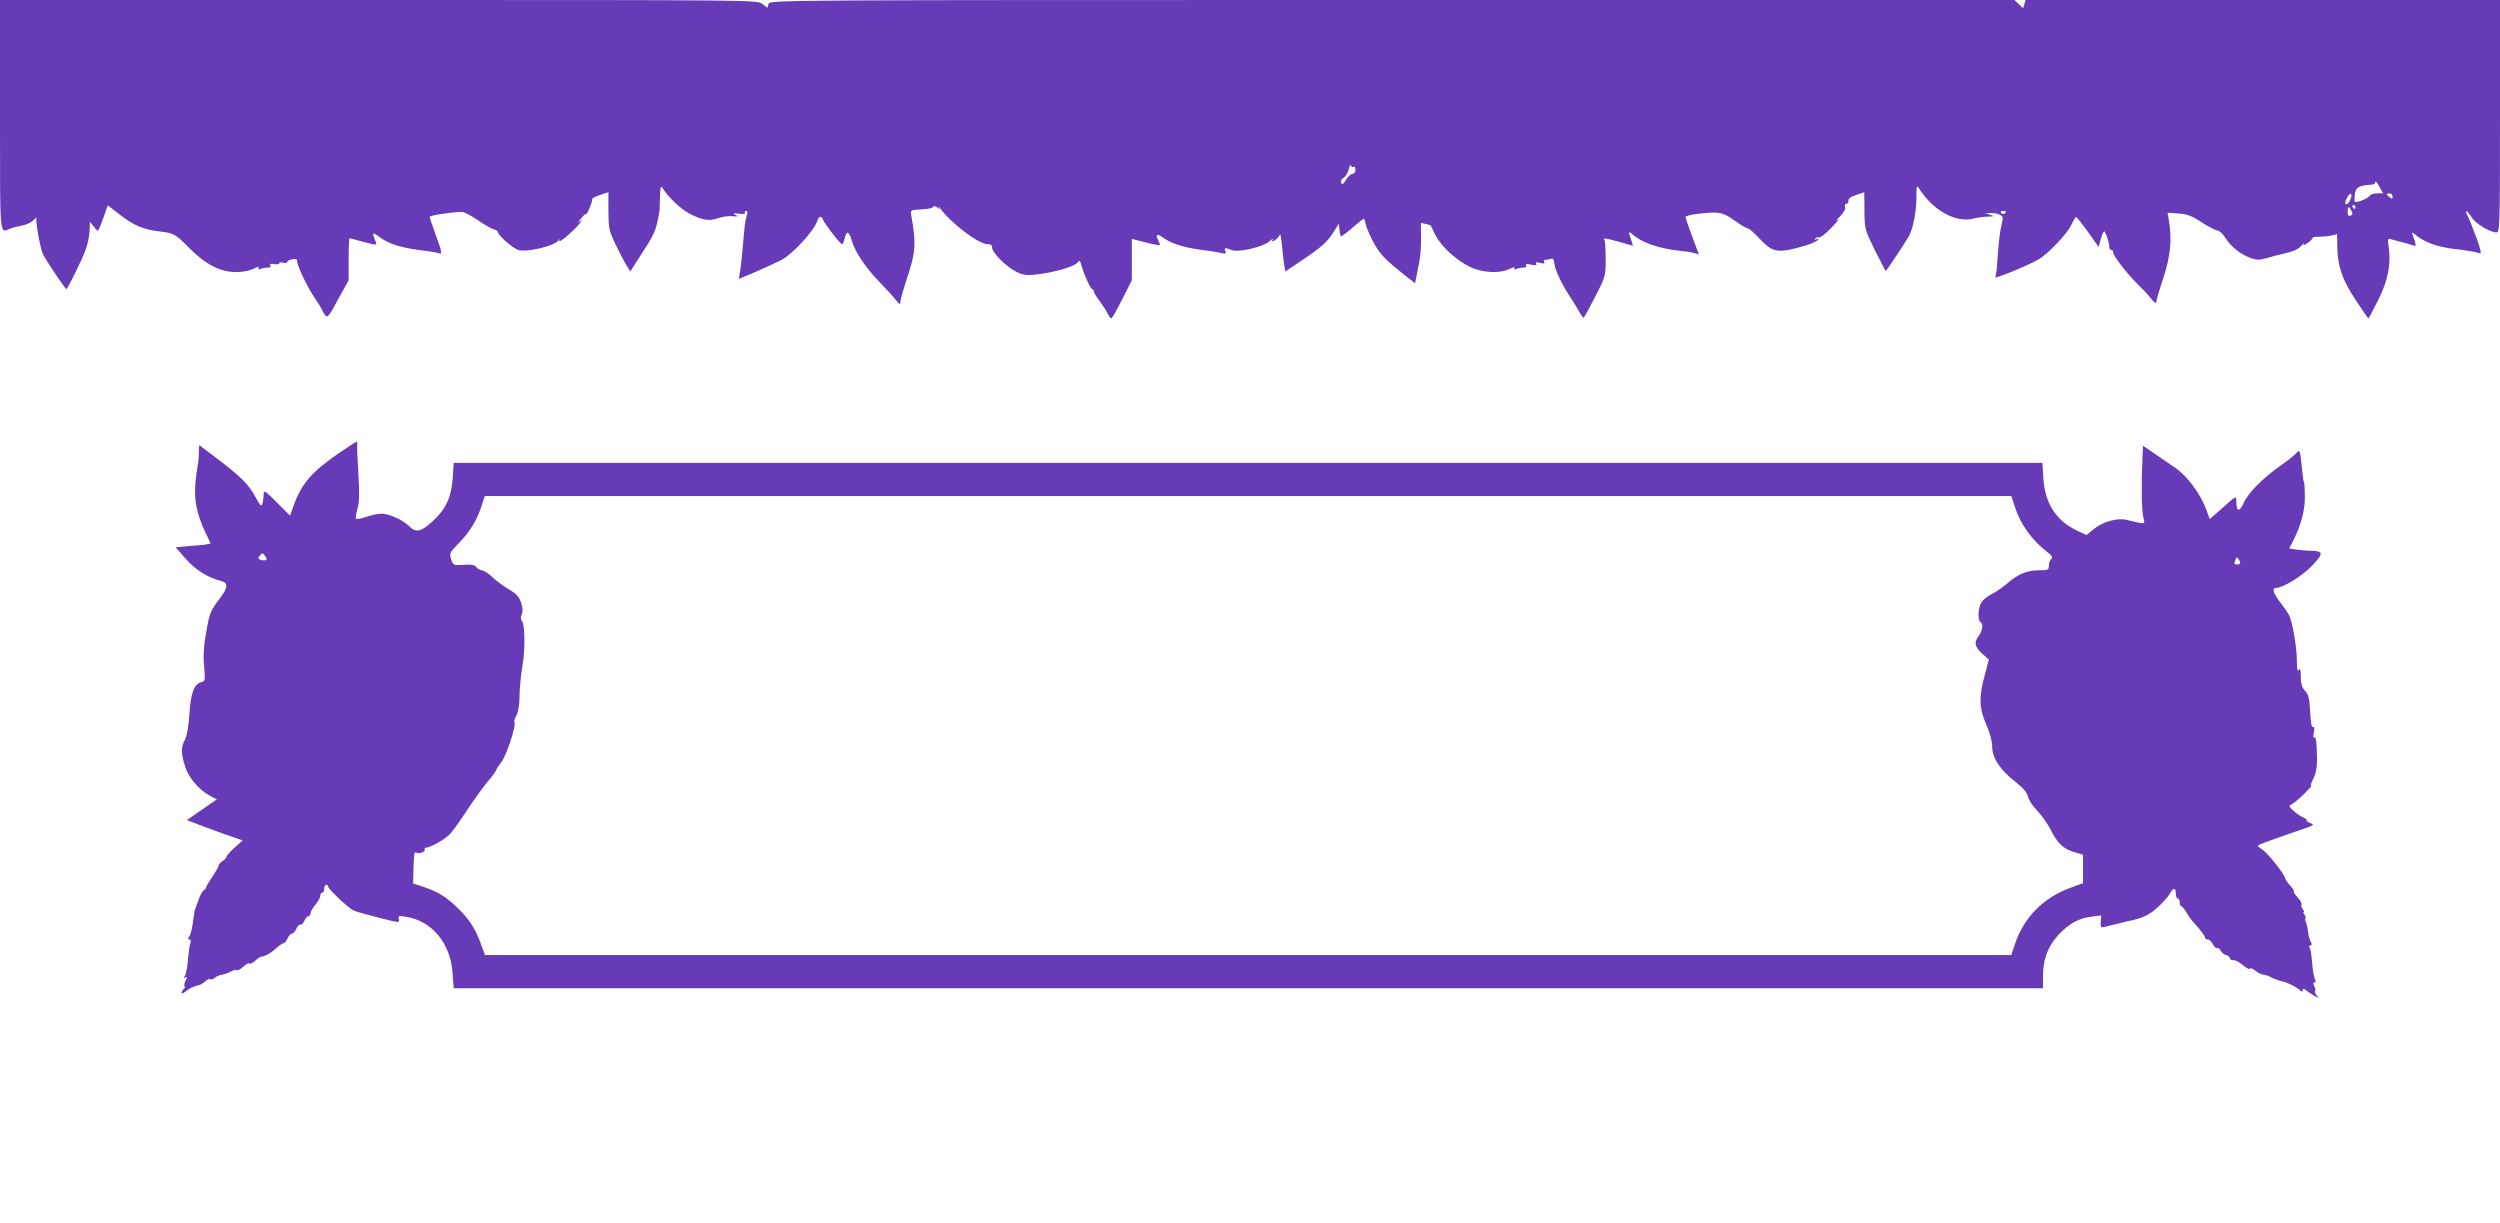
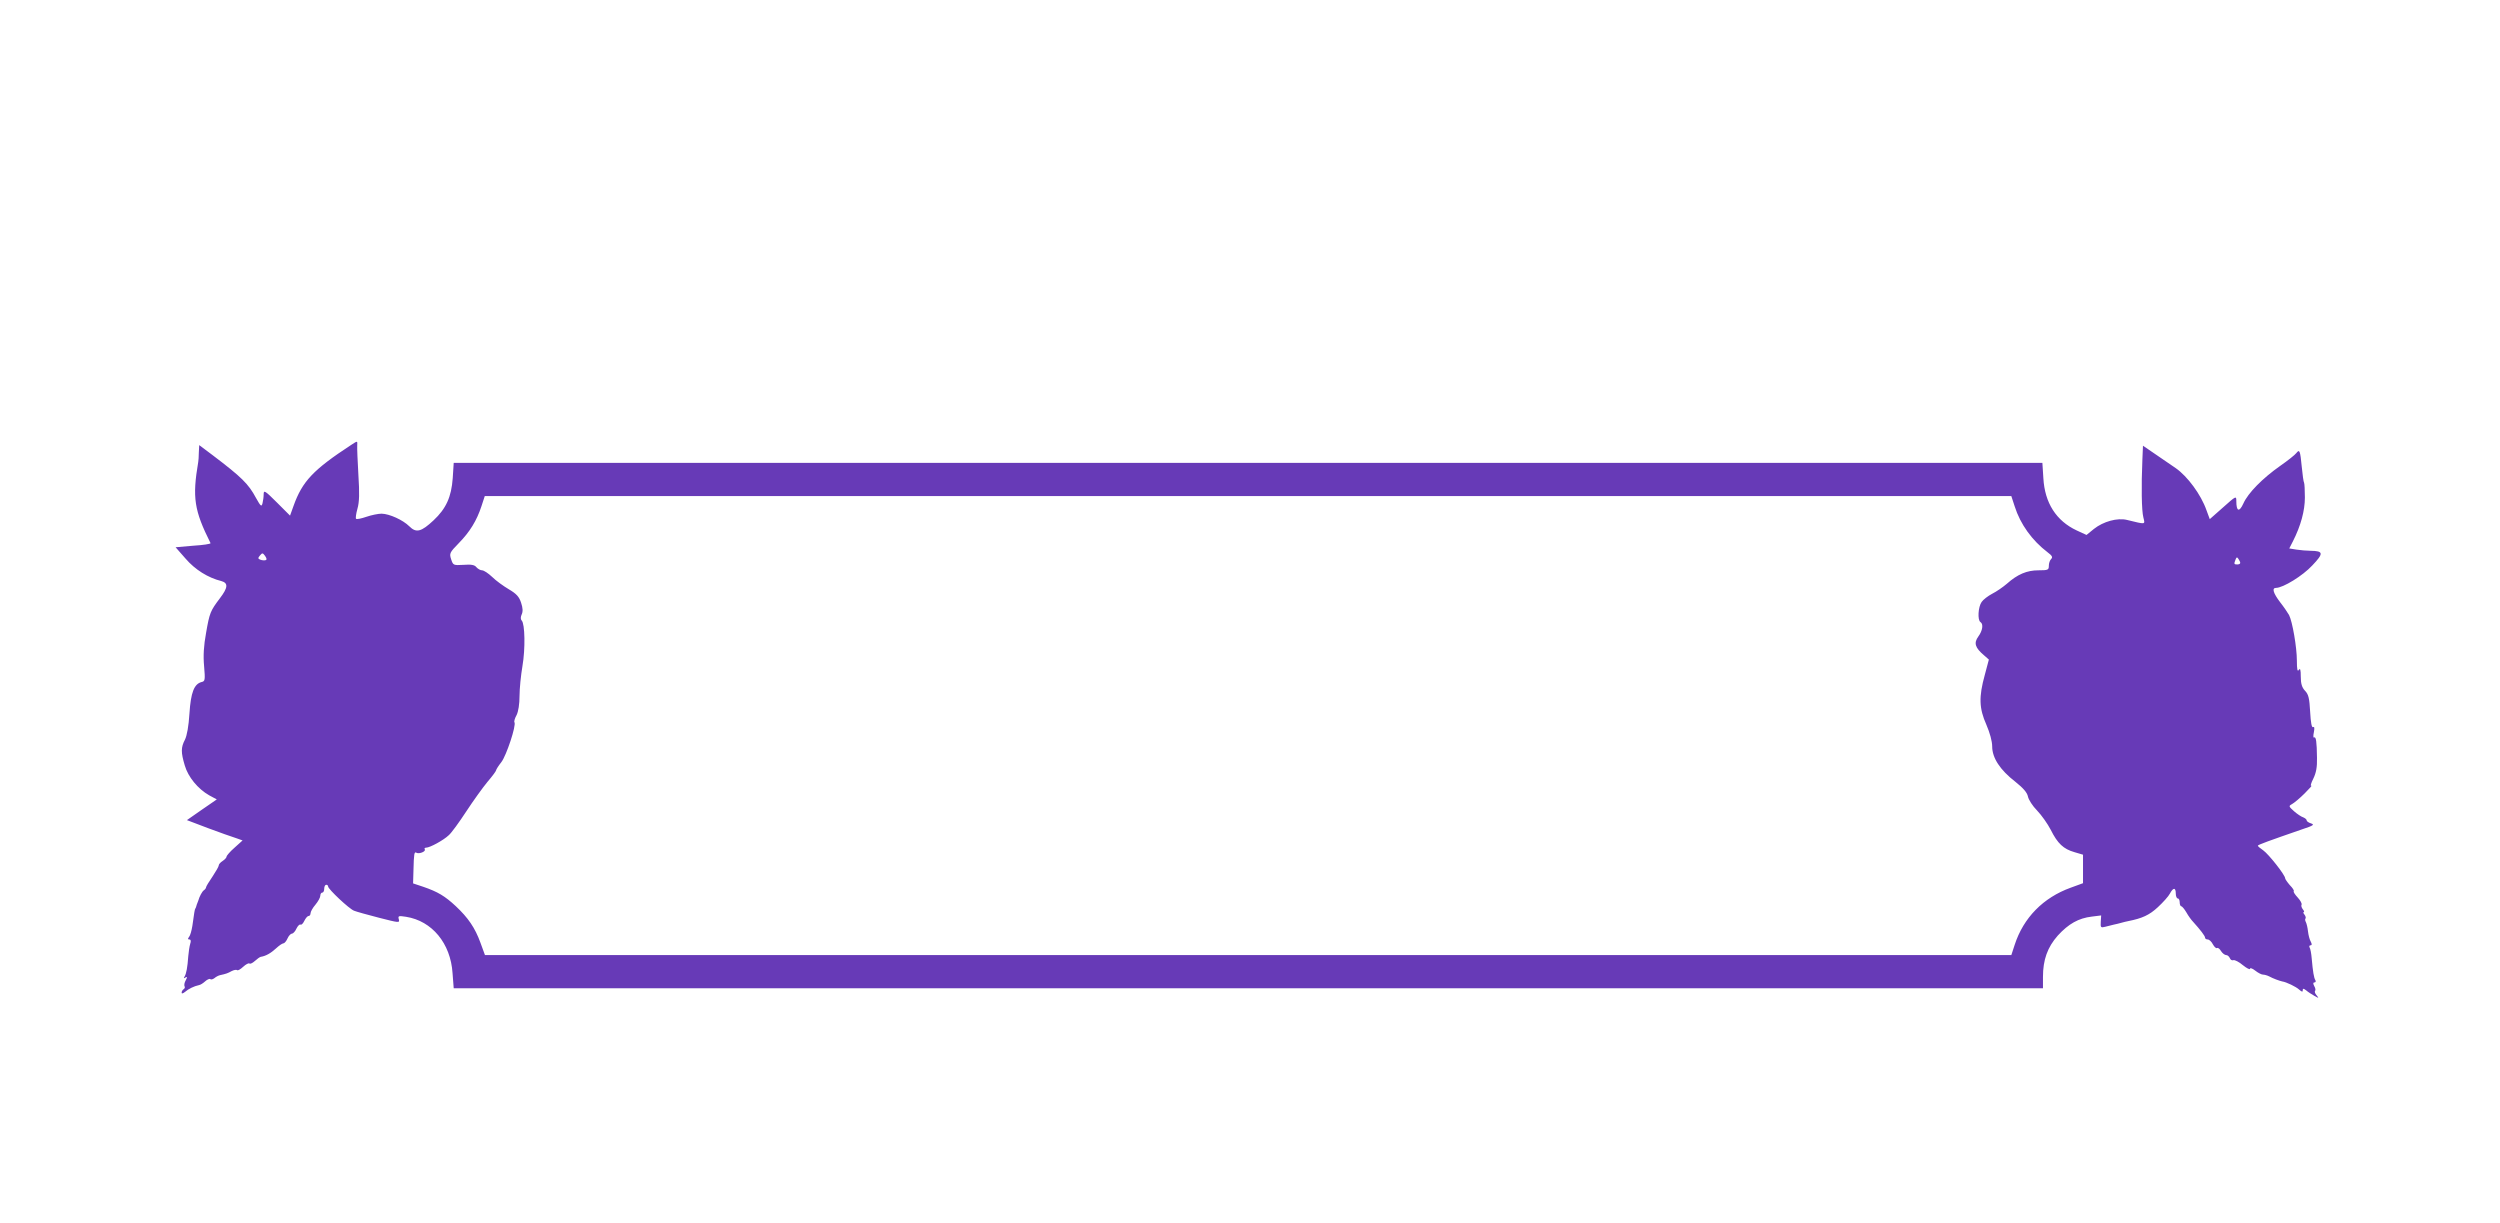
<svg xmlns="http://www.w3.org/2000/svg" version="1.0" width="1280pt" height="626pt" viewBox="0 0 1280 626" preserveAspectRatio="xMidYMid meet">
  <g transform="translate(0,626) scale(0.1,-0.1)" fill="#673ab7" stroke="none">
-     <path d="M0 5670 c0 -639 -3 -603 52 -581 13 6 40 12 61 16 20 3 47 16 59 28 11 12 18 18 15 12 -7 -13 19 -158 33 -187 18 -35 114 -178 120 -178 3 0 29 48 57 108 48 97 60 139 63 212 l0 25 20 -25 c10 -14 21 -23 23 -20 3 3 15 33 27 67 l22 62 51 -40 c79 -63 130 -85 222 -95 65 -8 74 -13 143 -83 84 -85 160 -124 241 -124 34 0 69 7 90 17 20 11 30 13 25 5 -5 -9 -2 -10 10 -6 10 4 27 7 37 7 13 0 18 4 13 11 -5 8 1 10 20 7 14 -3 26 -1 26 4 0 5 9 6 20 3 11 -3 20 -2 20 3 0 5 11 12 25 14 14 3 25 2 25 -3 0 -26 48 -129 86 -186 24 -36 44 -68 44 -72 0 -3 7 -14 14 -24 13 -16 19 -9 67 80 l54 98 0 107 c0 60 2 108 5 108 3 0 36 -9 73 -19 62 -17 68 -17 62 -2 -22 51 -20 56 16 29 51 -39 116 -58 241 -73 26 -3 55 -8 63 -11 21 -8 19 3 -15 96 -16 45 -30 85 -30 90 0 7 110 24 165 25 11 0 47 -19 80 -41 33 -23 70 -45 83 -48 12 -4 22 -11 22 -15 0 -16 74 -81 104 -91 41 -13 180 19 203 47 8 10 11 11 7 4 -12 -23 46 22 91 70 22 24 31 37 20 29 -19 -15 -19 -15 0 11 11 15 23 25 26 24 6 -4 34 65 31 76 -1 4 18 13 41 21 l42 14 0 -96 c1 -89 3 -101 36 -170 20 -41 45 -90 56 -107 l20 -33 50 78 c64 97 79 128 89 177 5 22 9 43 10 48 1 4 2 37 3 75 2 56 4 64 14 48 28 -45 90 -104 134 -128 66 -35 102 -42 150 -25 23 8 56 12 74 10 29 -3 31 -1 14 7 -16 8 -13 9 18 6 22 -3 35 -1 32 5 -4 5 -1 9 5 9 7 0 9 -8 4 -22 -9 -28 -13 -64 -20 -153 -3 -38 -9 -93 -13 -121 l-8 -52 36 15 c45 18 136 59 180 81 57 28 170 151 185 200 8 25 21 29 29 9 8 -22 89 -127 98 -127 4 0 10 14 14 30 9 42 22 37 36 -12 17 -58 71 -139 142 -212 33 -34 70 -74 83 -91 21 -26 24 -27 24 -10 0 11 14 60 30 109 49 144 52 187 25 336 -4 24 -2 25 53 28 31 1 59 7 60 13 3 6 10 5 20 -3 13 -11 15 -11 9 2 -4 8 -2 6 5 -4 50 -73 197 -186 244 -186 17 0 24 -6 24 -19 0 -25 70 -95 121 -121 32 -17 53 -21 93 -17 96 10 207 41 223 63 10 14 13 11 21 -18 14 -49 46 -118 54 -118 5 0 8 -5 8 -11 0 -6 13 -28 28 -48 15 -20 34 -48 41 -63 8 -16 17 -28 21 -28 4 0 29 44 56 98 l49 97 0 106 0 106 70 -18 c38 -10 71 -16 73 -14 2 2 -2 13 -8 25 -16 31 -6 36 27 12 46 -33 117 -53 230 -66 22 -3 53 -8 67 -12 21 -5 25 -3 20 10 -7 19 -4 19 32 6 35 -14 159 15 193 44 13 12 21 15 17 8 -7 -11 -4 -11 13 -1 11 8 22 20 24 29 2 8 7 -19 11 -60 4 -41 9 -87 12 -102 l5 -28 89 60 c100 67 127 92 161 147 l24 38 3 -32 c2 -18 6 -33 9 -33 3 0 30 20 59 45 28 25 54 45 57 45 2 0 7 -14 11 -32 3 -17 22 -59 41 -94 33 -59 61 -87 165 -169 l45 -35 7 33 c3 17 10 53 15 78 6 26 9 81 9 123 l-1 75 25 -6 c14 -3 25 -6 25 -7 0 -1 11 -23 24 -49 30 -59 104 -127 176 -163 65 -31 153 -36 203 -11 18 8 29 11 26 5 -5 -8 -1 -9 10 -5 10 4 27 7 37 7 12 0 17 4 13 11 -4 8 3 9 26 4 23 -5 31 -4 25 4 -5 8 1 10 21 5 19 -5 25 -4 20 5 -4 6 -1 11 8 11 8 0 20 2 28 5 9 4 14 -3 16 -22 3 -34 35 -102 81 -173 20 -30 42 -67 50 -82 8 -15 17 -26 20 -24 3 2 30 51 59 108 52 101 53 105 53 190 0 48 -2 92 -6 98 -8 13 -2 13 78 -9 l68 -19 -7 22 c-4 11 -9 27 -11 34 -3 6 -3 12 0 12 3 0 12 -6 19 -12 41 -39 133 -71 238 -82 25 -2 57 -7 72 -11 l26 -7 -34 91 c-19 50 -34 95 -34 100 0 5 27 12 60 16 112 13 128 10 191 -34 32 -23 63 -41 69 -41 6 0 31 -22 57 -50 62 -67 90 -75 184 -52 72 18 119 37 119 48 0 3 -5 2 -12 -2 -7 -4 -8 -3 -4 4 4 6 12 9 19 6 7 -2 37 21 67 53 30 32 44 49 30 38 -14 -10 -10 -4 8 14 22 22 32 40 29 52 -3 10 0 17 7 16 6 -1 10 6 10 15 -1 11 12 21 40 30 l41 14 1 -96 c1 -94 2 -96 53 -200 29 -58 54 -106 55 -108 3 -2 105 151 122 184 20 38 36 124 36 192 0 65 1 66 17 42 73 -111 186 -172 276 -149 22 6 56 10 75 10 32 1 33 1 10 9 l-25 8 28 1 c16 1 37 -3 47 -9 15 -8 17 -15 9 -47 -10 -40 -15 -83 -23 -195 -2 -37 -7 -72 -11 -77 -7 -12 163 57 221 90 49 28 149 132 171 181 10 21 20 37 23 37 3 0 30 -34 60 -76 l55 -77 10 36 c5 20 13 39 17 43 6 7 28 -57 28 -82 0 -7 5 -13 10 -13 6 0 10 -6 10 -14 0 -16 70 -107 124 -160 22 -21 53 -54 68 -73 16 -21 28 -29 28 -21 0 9 16 65 36 124 37 113 45 197 29 294 l-7 41 55 -4 c44 -3 69 -12 119 -45 36 -23 72 -42 81 -42 9 0 28 -17 41 -38 28 -45 77 -84 129 -103 30 -11 45 -11 80 -1 23 7 69 19 101 26 39 9 65 21 78 37 11 13 17 18 13 10 -5 -9 1 -8 19 4 14 10 26 21 26 26 0 5 15 8 33 7 17 0 46 2 63 6 l30 7 1 -63 c1 -100 25 -170 94 -274 34 -52 63 -94 65 -94 2 0 25 42 50 93 50 99 67 185 54 274 -6 37 -4 43 9 39 9 -3 35 -10 59 -16 24 -6 50 -14 59 -17 15 -6 15 1 -5 57 -4 12 -2 12 14 -1 45 -39 117 -65 204 -74 61 -7 109 -15 126 -22 10 -4 6 18 -16 78 -17 46 -37 96 -45 112 -19 37 -5 33 20 -6 20 -32 94 -77 127 -77 17 0 18 30 18 595 l0 595 -1214 0 -1215 0 -6 -21 -7 -21 -22 21 -22 21 -3186 0 c-3186 0 -3187 0 -3193 -20 l-6 -20 -26 20 c-26 20 -36 20 -1964 20 l-1939 0 0 -590z m6931 -264 c5 3 9 -4 9 -15 0 -12 -7 -21 -15 -21 -8 0 -24 -14 -34 -31 -14 -23 -20 -26 -24 -15 -4 9 1 20 12 25 10 6 22 25 26 43 4 18 9 27 12 20 2 -6 9 -10 14 -6z m5254 -106 l16 -30 -30 0 c-17 0 -34 -6 -38 -12 -10 -16 -71 -39 -77 -30 -2 4 -1 22 1 40 5 33 21 42 78 46 14 0 25 4 25 9 0 15 10 6 25 -23z m-155 -70 c-6 -11 -15 -18 -20 -15 -5 3 -1 19 8 35 19 34 31 15 12 -20z m220 24 c0 -14 -3 -14 -15 -4 -8 7 -15 14 -15 16 0 2 7 4 15 4 8 0 15 -7 15 -16z m-190 -54 c0 -5 -2 -10 -4 -10 -3 0 -8 5 -11 10 -3 6 -1 10 4 10 6 0 11 -4 11 -10z m-21 -19 c8 -14 7 -20 -4 -25 -11 -4 -15 2 -15 19 0 30 6 32 19 6z m-1769 -5 c0 -11 -19 -15 -25 -6 -3 5 1 10 9 10 9 0 16 -2 16 -4z" />
    <path d="M1798 3982 c-194 -127 -250 -186 -295 -312 l-18 -50 -67 67 c-61 61 -68 65 -68 43 0 -14 -3 -35 -6 -47 -5 -19 -9 -16 -33 27 -39 73 -74 107 -223 220 l-68 51 -2 -38 c0 -21 -2 -42 -3 -48 -31 -183 -21 -248 63 -416 1 -4 -38 -10 -88 -13 l-91 -8 51 -58 c49 -57 115 -98 183 -115 36 -10 35 -33 -7 -88 -49 -65 -53 -74 -71 -178 -12 -65 -15 -117 -10 -170 6 -71 5 -77 -13 -81 -38 -10 -55 -53 -62 -161 -4 -65 -13 -114 -23 -134 -21 -40 -21 -65 -1 -132 17 -59 67 -120 125 -153 l39 -21 -77 -53 -76 -53 29 -11 c40 -16 122 -46 164 -61 19 -6 48 -17 64 -22 l28 -10 -41 -37 c-23 -20 -41 -41 -41 -46 0 -5 -9 -15 -20 -22 -11 -7 -20 -17 -20 -23 0 -6 -15 -31 -32 -57 -18 -26 -33 -51 -33 -55 0 -4 -5 -11 -11 -15 -9 -6 -23 -32 -29 -54 -2 -5 -4 -10 -5 -13 -1 -3 -4 -9 -5 -15 -1 -5 -4 -11 -5 -12 -3 -3 -6 -23 -15 -88 -4 -25 -11 -50 -17 -57 -7 -9 -7 -13 1 -13 8 0 10 -8 5 -22 -4 -13 -8 -41 -10 -63 -4 -58 -10 -90 -19 -105 -6 -9 -4 -11 4 -5 10 6 11 3 2 -14 -7 -12 -9 -26 -6 -31 3 -5 1 -11 -5 -15 -5 -3 -10 -11 -10 -17 0 -7 7 -5 18 4 17 15 46 29 70 34 8 1 22 10 33 20 10 9 22 14 26 11 3 -4 13 -1 21 5 8 7 20 13 28 15 32 7 40 10 60 21 12 6 24 8 28 5 3 -4 17 4 31 17 14 13 28 20 32 17 3 -4 16 2 27 12 12 11 26 21 31 22 26 4 52 19 78 43 15 14 32 26 38 26 5 0 15 11 21 25 6 14 17 25 23 25 6 0 17 12 23 26 7 14 16 23 21 20 4 -3 13 6 19 19 7 14 16 25 22 25 5 0 10 6 10 14 0 8 11 28 25 44 14 17 25 37 25 46 0 9 5 16 10 16 6 0 10 9 10 20 0 11 5 20 10 20 6 0 10 -4 10 -9 0 -13 108 -115 133 -124 12 -5 70 -21 128 -36 102 -26 106 -27 101 -8 -5 18 -2 19 37 13 133 -21 228 -136 238 -288 l6 -78 4068 0 4069 0 0 58 c0 88 23 152 76 212 55 60 106 89 174 97 l48 6 -2 -32 c-2 -30 0 -32 23 -26 14 4 34 9 44 11 10 2 27 6 37 9 10 3 27 7 37 9 71 14 108 31 151 71 27 25 55 56 62 70 17 32 30 32 30 0 0 -14 5 -25 10 -25 6 0 10 -9 10 -20 0 -11 4 -20 8 -20 4 0 16 -14 26 -31 10 -18 26 -40 35 -49 37 -41 61 -72 61 -81 0 -5 6 -9 13 -9 8 0 20 -11 27 -25 7 -13 17 -22 21 -19 5 3 14 -4 21 -16 7 -11 19 -20 26 -20 7 0 15 -7 19 -16 3 -8 11 -13 18 -10 7 2 29 -9 49 -26 20 -16 36 -24 36 -18 0 6 12 2 26 -9 15 -12 33 -21 40 -21 8 0 22 -4 32 -9 20 -11 53 -23 67 -26 21 -3 71 -27 87 -42 14 -12 18 -13 18 -3 0 10 4 10 18 -1 9 -8 28 -20 42 -28 23 -13 24 -13 11 3 -8 9 -11 19 -8 23 4 3 2 14 -4 24 -7 13 -6 19 1 19 6 0 8 5 5 11 -8 12 -13 44 -19 111 -2 26 -7 52 -11 57 -3 6 -1 11 5 11 7 0 8 6 1 19 -6 10 -12 34 -14 52 -2 19 -7 40 -11 48 -4 7 -5 15 -2 18 3 3 1 12 -5 20 -6 7 -8 13 -4 13 4 0 2 7 -5 15 -6 8 -9 18 -6 23 3 5 -6 22 -20 37 -14 15 -23 29 -20 32 3 3 -6 17 -20 31 -13 15 -24 31 -24 35 0 17 -85 124 -112 143 -16 11 -28 21 -28 24 1 5 54 24 230 85 55 18 61 23 43 29 -13 4 -23 11 -23 16 0 5 -8 11 -17 15 -10 3 -31 17 -47 31 -28 25 -29 27 -11 37 11 6 40 30 65 55 25 25 40 42 34 39 -6 -4 -2 13 10 36 15 31 20 59 19 107 -1 83 -5 110 -15 104 -4 -3 -5 9 -1 27 4 21 3 30 -4 26 -7 -4 -12 23 -15 78 -4 70 -8 89 -26 108 -16 17 -22 36 -22 73 0 35 -3 45 -10 34 -7 -11 -10 3 -10 47 0 69 -23 201 -40 234 -7 12 -27 42 -46 66 -35 46 -43 73 -21 73 36 0 137 62 186 115 59 62 58 74 -9 75 -19 0 -52 3 -72 6 l-37 6 19 37 c40 79 61 156 61 224 0 37 -2 71 -4 75 -3 4 -8 41 -12 82 -8 83 -11 92 -28 70 -7 -9 -43 -38 -82 -65 -91 -64 -165 -139 -189 -193 -21 -46 -36 -41 -36 12 0 28 -1 28 -68 -32 l-68 -60 -17 46 c-28 80 -97 173 -157 215 -30 21 -80 55 -111 76 l-57 39 -3 -72 c-6 -135 -4 -261 5 -295 9 -38 15 -37 -84 -13 -49 12 -121 -8 -169 -46 l-38 -31 -50 23 c-105 49 -164 141 -171 268 l-5 78 -4067 0 -4067 0 -5 -78 c-7 -97 -34 -156 -98 -216 -63 -59 -89 -66 -124 -31 -33 33 -102 64 -142 65 -17 0 -52 -7 -78 -16 -26 -9 -50 -14 -53 -10 -3 3 0 26 7 51 10 34 11 80 5 173 -4 70 -7 137 -6 150 1 26 3 26 -31 4z m8517 -314 c29 -92 89 -175 169 -236 23 -17 27 -25 18 -34 -7 -7 -12 -22 -12 -35 0 -21 -4 -23 -53 -23 -59 0 -107 -20 -162 -69 -20 -17 -53 -40 -75 -51 -21 -11 -46 -30 -54 -42 -18 -25 -22 -93 -6 -103 16 -10 11 -44 -11 -74 -24 -33 -17 -57 29 -96 l25 -22 -21 -79 c-31 -112 -29 -171 8 -254 18 -42 30 -85 30 -112 0 -58 40 -120 119 -181 40 -32 60 -55 64 -75 3 -16 24 -49 47 -72 23 -24 54 -68 70 -99 35 -70 65 -98 121 -114 l44 -13 0 -73 0 -73 -63 -23 c-141 -51 -242 -154 -287 -293 l-17 -52 -3908 0 -3907 0 -23 63 c-28 77 -63 128 -127 188 -55 51 -91 73 -167 99 l-51 17 2 69 c2 83 4 95 15 88 13 -8 49 6 43 17 -4 5 0 9 7 9 19 0 89 38 116 64 13 11 53 66 89 121 36 55 85 123 109 152 24 28 44 55 44 59 0 4 12 23 27 42 26 34 77 188 67 204 -3 4 2 21 11 37 9 18 15 56 15 98 0 37 7 106 15 153 15 87 13 216 -4 233 -6 6 -6 18 0 31 7 15 6 33 -3 60 -10 31 -24 46 -63 69 -27 16 -66 44 -85 63 -20 19 -43 34 -52 34 -8 0 -21 7 -29 16 -9 12 -27 15 -66 12 -52 -3 -53 -2 -63 28 -10 30 -8 35 38 82 58 59 93 117 117 190 l17 52 3908 0 3908 0 17 -52z m-8955 -276 c-6 -2 -18 -1 -26 2 -14 5 -14 9 -3 22 12 14 14 14 26 -2 9 -13 10 -20 3 -22z m10110 -14 c0 -5 -7 -8 -15 -8 -17 0 -18 2 -9 25 5 13 8 14 15 3 5 -7 9 -16 9 -20z" />
  </g>
</svg>